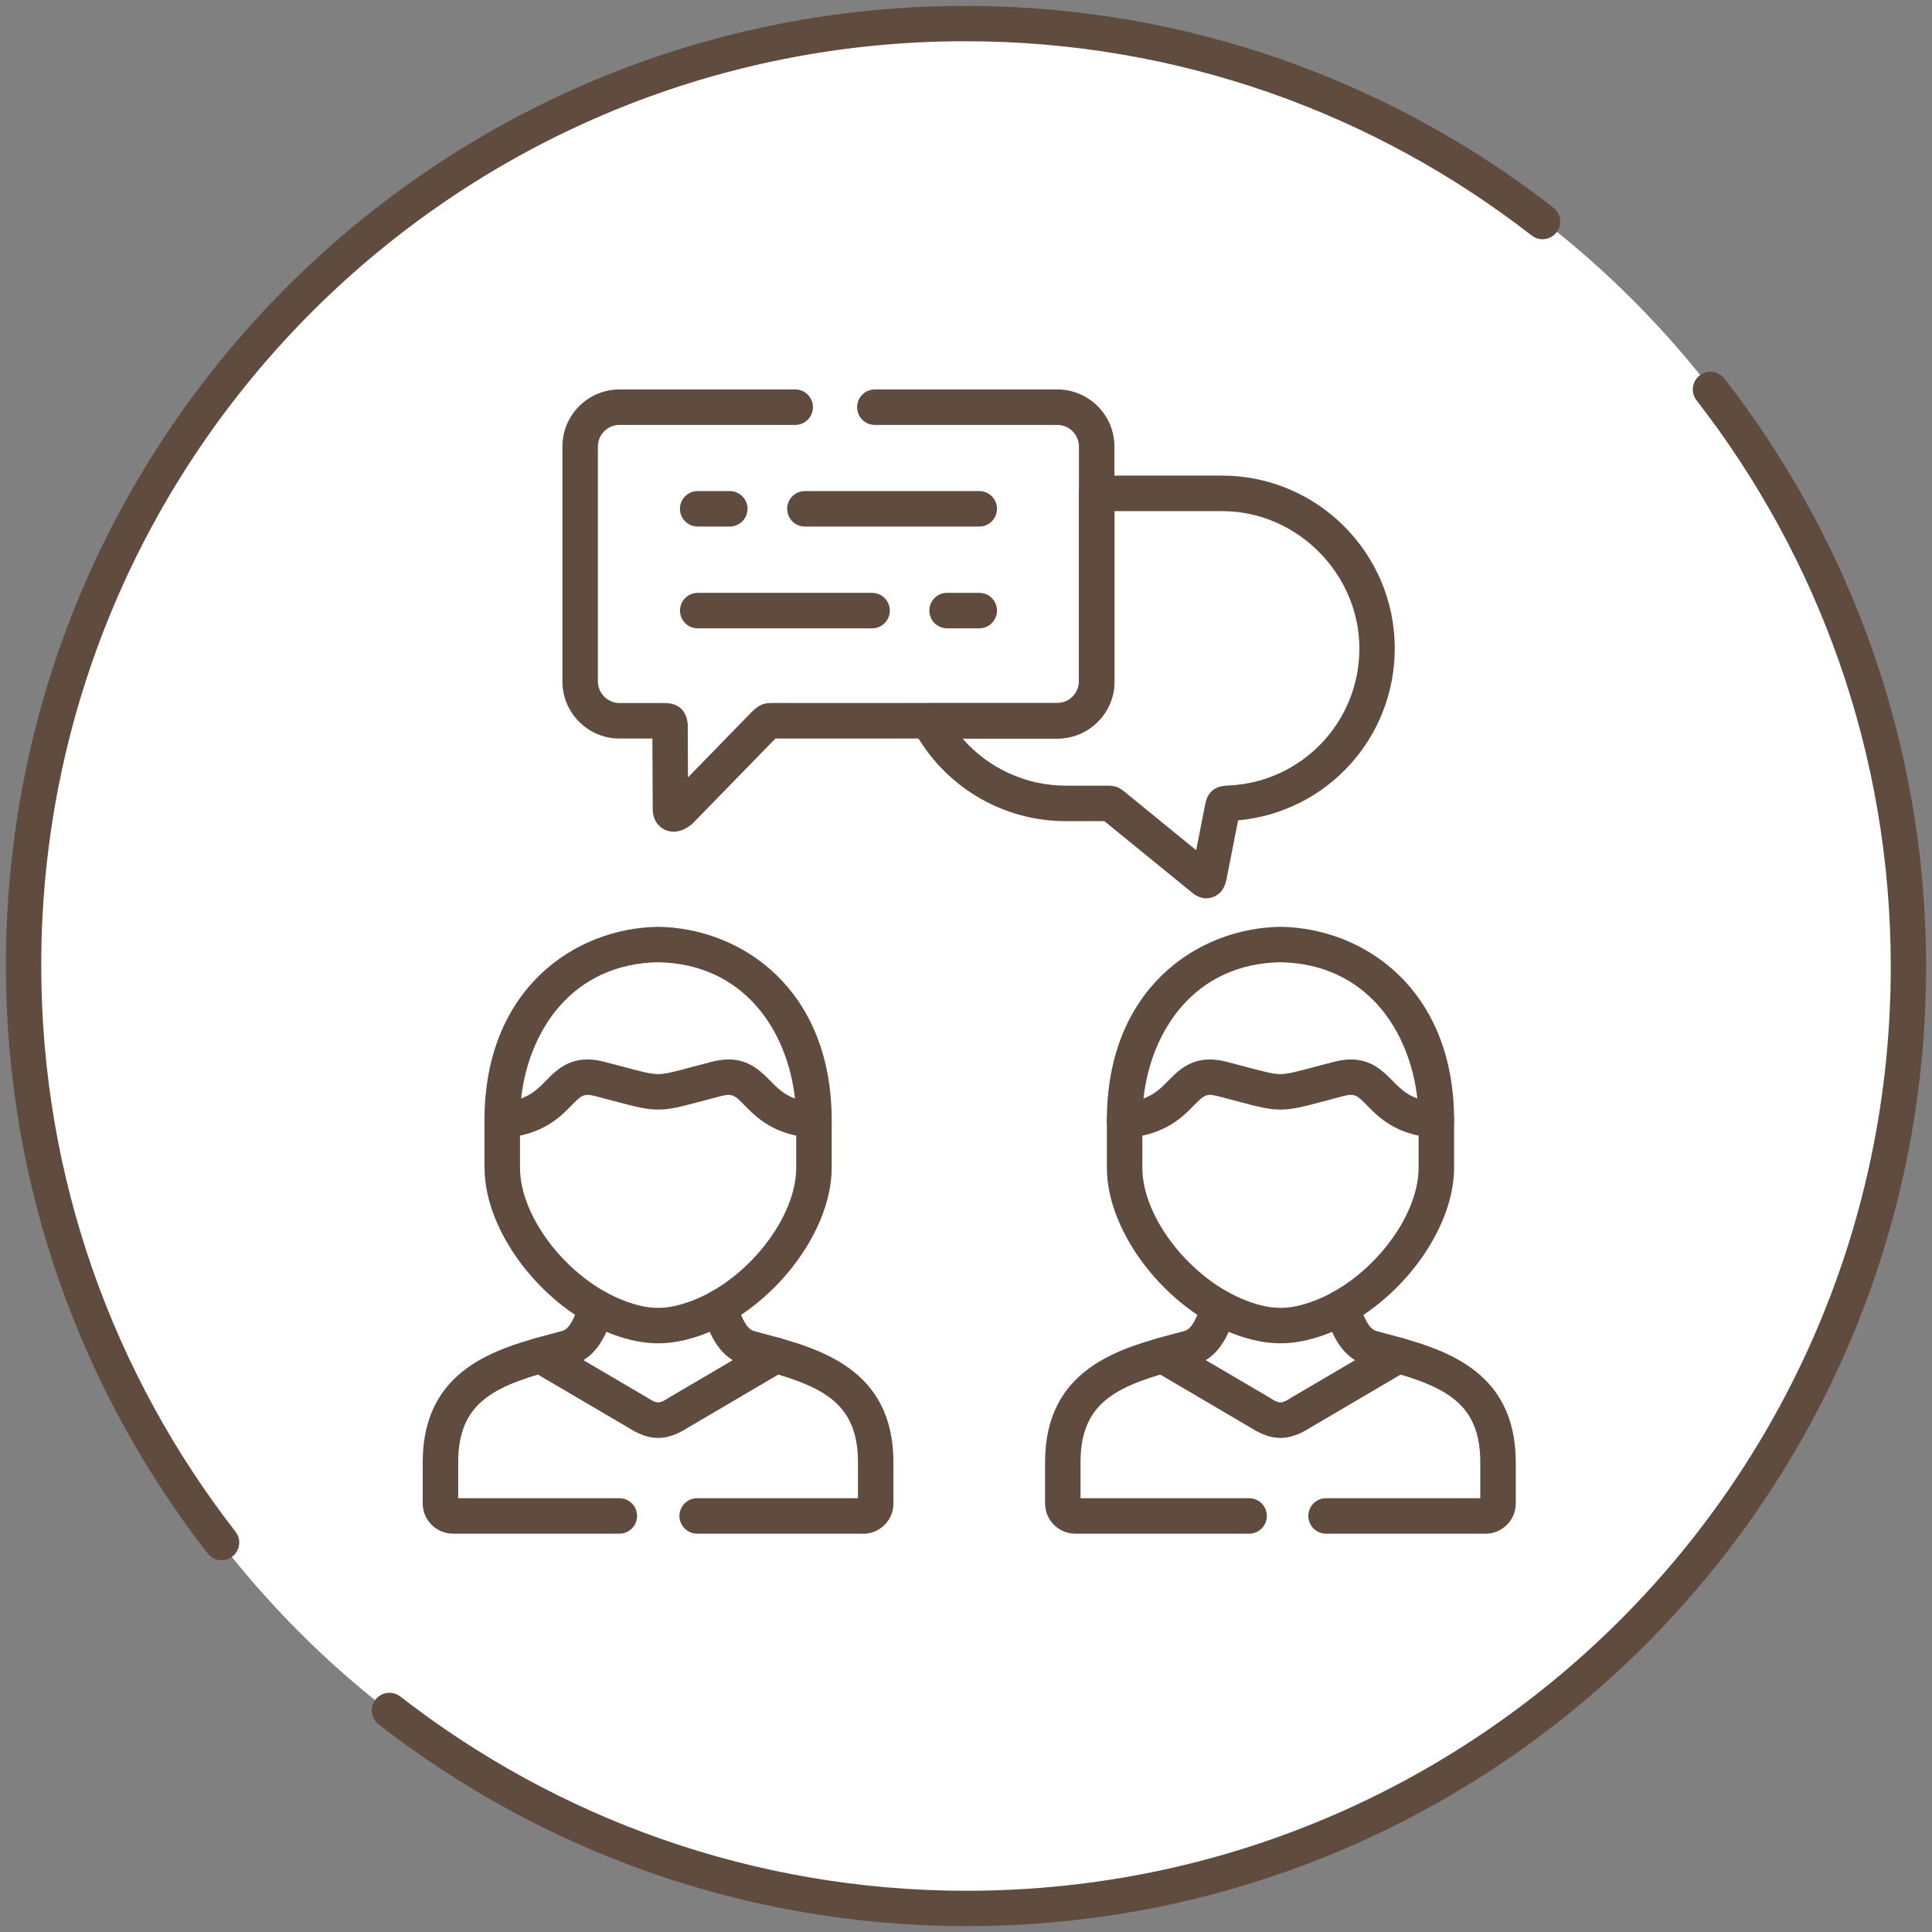
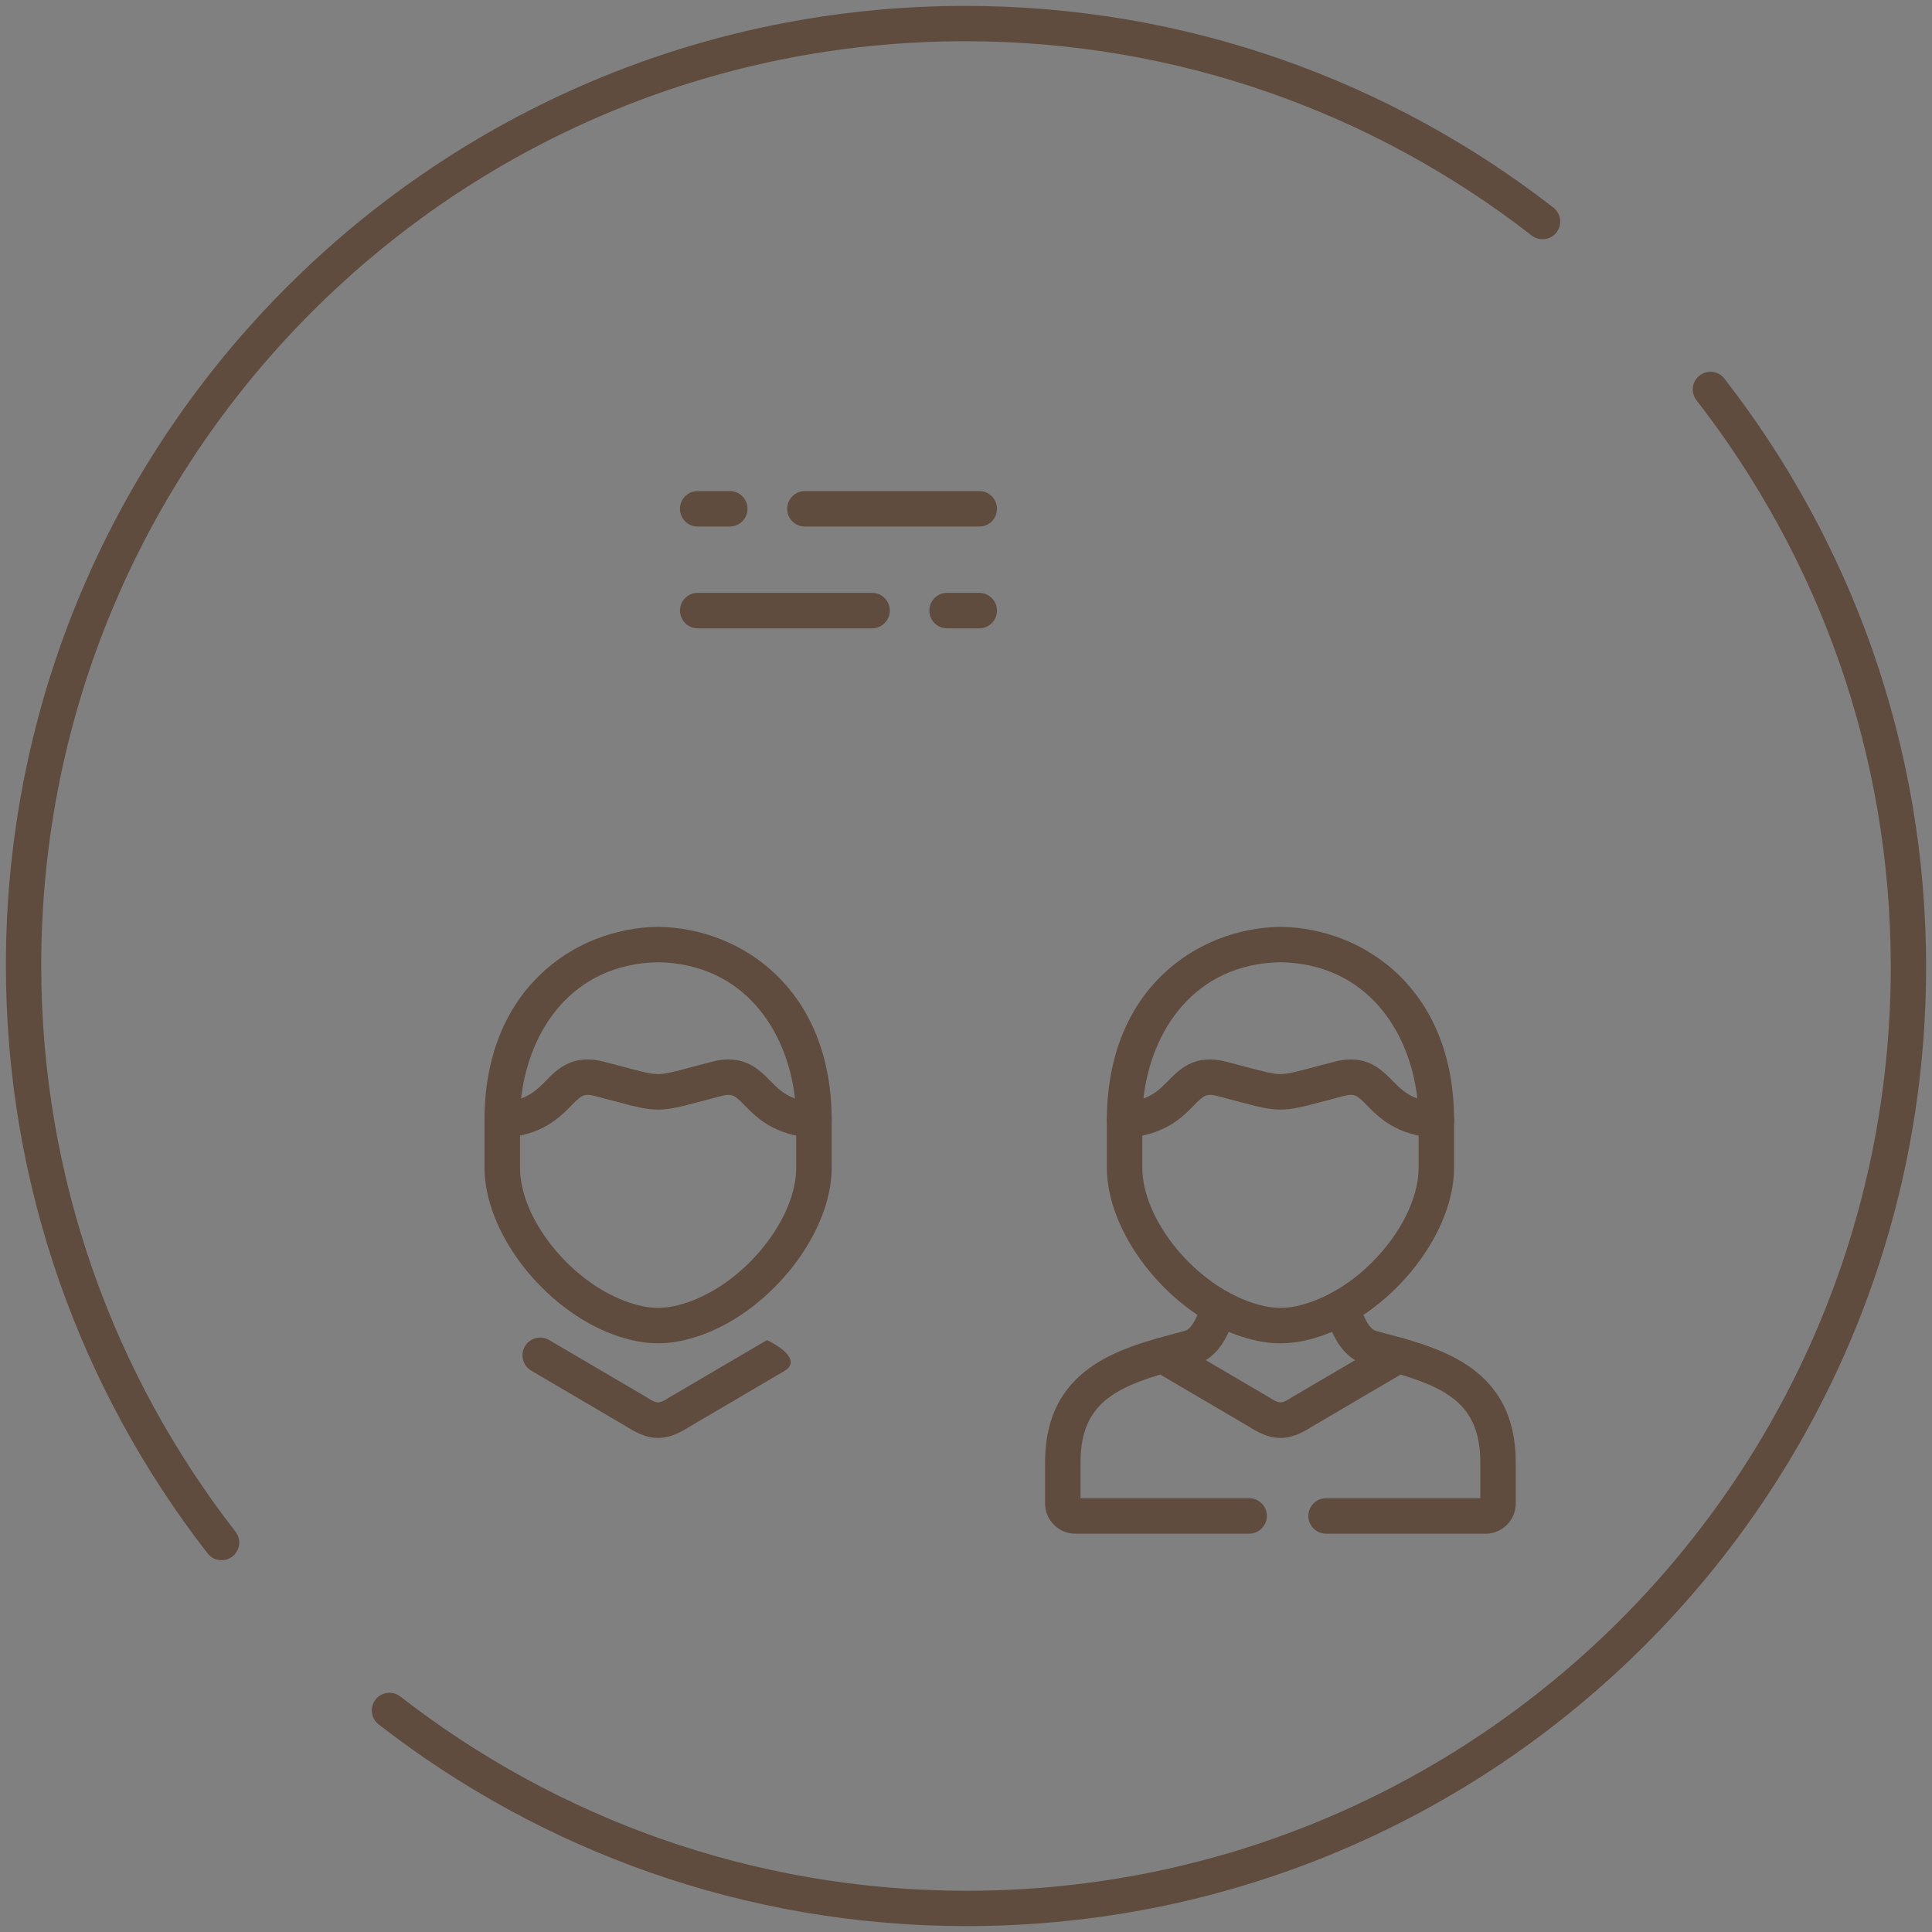
<svg xmlns="http://www.w3.org/2000/svg" width="164" height="164" viewBox="0 0 164 164" fill="none">
  <rect x="0" y="0" width="164" height="164" fill="#808080" stroke="none" />
-   <circle cx="82" cy="82" r="80" fill="white" />
  <path d="M130.941 18.807C117.402 8.285 100.415 2 81.939 2C37.793 2 2 37.793 2 81.939C2 100.415 8.285 117.402 18.807 130.941" stroke="#604C3F" stroke-width="3" stroke-linecap="round" stroke-linejoin="round" />
  <path d="M33.059 145.193C46.599 155.715 63.585 162 82.061 162C126.207 162 162 126.207 162 82.061C162 63.585 155.715 46.599 145.193 33.059" stroke="#604C3F" stroke-width="3" stroke-linecap="round" stroke-linejoin="round" />
-   <path d="M102.409 76.254C102.08 76.254 101.671 76.155 101.238 75.812L93.746 69.704H90.466C85.045 69.704 80.08 66.711 77.51 61.897C77.261 61.431 77.275 60.866 77.548 60.414C77.821 59.962 78.311 59.685 78.838 59.685H89.755C90.748 59.685 91.586 58.847 91.586 57.854V41.878C91.586 41.045 92.259 40.372 93.092 40.372H103.732C111.816 40.372 118.395 46.951 118.395 55.035C118.395 62.668 112.612 68.946 105.096 69.638L104.113 74.635C103.962 75.412 103.576 75.925 102.969 76.151C102.833 76.202 102.635 76.249 102.405 76.249L102.409 76.254ZM93.991 66.692C94.584 66.692 94.946 66.776 95.487 67.233L95.609 67.332L101.539 72.169L102.306 68.259C102.588 66.739 103.798 66.701 104.254 66.682C110.494 66.414 115.393 61.304 115.393 55.04C115.393 48.776 110.165 43.388 103.741 43.388H94.607V57.849C94.607 60.518 92.433 62.692 89.765 62.692H81.704C83.896 65.205 87.073 66.692 90.475 66.692H93.967C93.967 66.692 93.986 66.692 94 66.692H93.991Z" fill="#604C3F" />
-   <path d="M57.176 70.598C56.856 70.598 56.598 70.513 56.423 70.428C55.793 70.132 55.416 69.492 55.407 68.725L55.379 62.692H52.584C49.915 62.692 47.741 60.518 47.741 57.849V37.901C47.741 35.233 49.915 33.059 52.584 33.059H67.501C68.334 33.059 69.007 33.732 69.007 34.565C69.007 35.398 68.334 36.071 67.501 36.071H52.584C51.572 36.071 50.753 36.894 50.753 37.901V57.849C50.753 58.842 51.591 59.68 52.584 59.68H56.414C56.414 59.68 56.452 59.68 56.471 59.68C56.866 59.694 58.075 59.741 58.343 61.214L58.353 61.275C58.372 61.365 58.381 61.459 58.381 61.548L58.4 65.991L63.84 60.405C63.878 60.367 63.92 60.329 63.962 60.292L64.061 60.207C64.588 59.755 64.965 59.675 65.553 59.675H89.755C90.767 59.675 91.586 58.852 91.586 57.845V37.901C91.586 36.894 90.762 36.071 89.755 36.071H74.263C73.431 36.071 72.758 35.398 72.758 34.565C72.758 33.732 73.431 33.059 74.263 33.059H89.755C92.424 33.059 94.598 35.233 94.598 37.901V57.849C94.598 60.518 92.424 62.692 89.755 62.692H65.821L58.833 69.864C58.791 69.906 58.748 69.948 58.701 69.986C58.113 70.461 57.591 70.602 57.172 70.602L57.176 70.598Z" fill="#604C3F" />
  <path d="M83.125 44.697H68.325C67.492 44.697 66.819 44.024 66.819 43.191C66.819 42.358 67.492 41.685 68.325 41.685H83.125C83.958 41.685 84.63 42.358 84.63 43.191C84.63 44.024 83.958 44.697 83.125 44.697ZM61.948 44.697H59.224C58.391 44.697 57.718 44.024 57.718 43.191C57.718 42.358 58.391 41.685 59.224 41.685H61.948C62.781 41.685 63.454 42.358 63.454 43.191C63.454 44.024 62.781 44.697 61.948 44.697Z" fill="#604C3F" />
  <path d="M83.125 53.337H80.395C79.562 53.337 78.889 52.663 78.889 51.831C78.889 50.998 79.562 50.325 80.395 50.325H83.125C83.958 50.325 84.631 50.998 84.631 51.831C84.631 52.663 83.958 53.337 83.125 53.337ZM74.028 53.337H59.228C58.395 53.337 57.722 52.663 57.722 51.831C57.722 50.998 58.395 50.325 59.228 50.325H74.028C74.861 50.325 75.534 50.998 75.534 51.831C75.534 52.663 74.861 53.337 74.028 53.337Z" fill="#604C3F" />
  <path d="M55.864 114.028C54.626 114.028 53.388 113.774 52.028 113.275C46.118 111.078 41.129 104.607 41.129 99.134V95.087C41.129 94.254 41.802 93.581 42.635 93.581C43.468 93.581 44.141 94.254 44.141 95.087V99.134C44.141 103.393 48.315 108.682 53.073 110.447C55.134 111.21 56.593 111.21 58.654 110.447C63.412 108.682 67.586 103.393 67.586 99.134V95.087C67.586 94.254 68.259 93.581 69.092 93.581C69.925 93.581 70.598 94.254 70.598 95.087V99.134C70.598 104.602 65.609 111.078 59.699 113.271C58.334 113.774 57.096 114.028 55.859 114.028H55.864Z" fill="#604C3F" />
  <path d="M69.092 96.593C69.059 96.593 69.021 96.593 68.988 96.593C65.689 96.362 64.202 94.842 63.219 93.84C62.386 92.993 62.188 92.79 61.214 93.04C60.569 93.205 60.019 93.355 59.534 93.482C57.821 93.939 56.88 94.188 55.864 94.188C54.847 94.188 53.901 93.939 52.193 93.482C51.713 93.355 51.158 93.209 50.513 93.04C49.539 92.79 49.341 92.993 48.508 93.84C47.525 94.842 46.033 96.362 42.739 96.593C42.32 96.621 41.911 96.475 41.605 96.193C41.299 95.906 41.125 95.51 41.125 95.092C41.125 83.981 48.753 78.79 55.835 78.673C55.854 78.673 55.868 78.673 55.887 78.673C62.974 78.79 70.598 83.981 70.598 95.092C70.598 95.51 70.424 95.91 70.118 96.193C69.84 96.452 69.473 96.598 69.092 96.598V96.593ZM61.849 89.934C63.605 89.934 64.598 90.951 65.365 91.727C65.948 92.32 66.508 92.894 67.482 93.247C66.838 87.468 63.144 81.812 55.859 81.68C48.579 81.816 44.88 87.468 44.235 93.247C45.209 92.894 45.769 92.32 46.353 91.727C47.303 90.762 48.602 89.435 51.257 90.122C51.911 90.292 52.471 90.438 52.96 90.569C54.475 90.974 55.233 91.176 55.859 91.176C56.485 91.176 57.242 90.974 58.753 90.569C59.242 90.438 59.802 90.292 60.456 90.122C60.965 89.99 61.426 89.934 61.845 89.934H61.849Z" fill="#604C3F" />
-   <path d="M55.864 122.061C55.04 122.061 54.221 121.76 53.28 121.158L45.092 116.348C44.376 115.925 44.136 115.002 44.555 114.287C44.979 113.572 45.901 113.327 46.616 113.751L54.833 118.574C54.833 118.574 54.871 118.598 54.889 118.607C55.783 119.186 55.948 119.186 56.838 118.607C56.856 118.593 56.875 118.584 56.894 118.574L65.111 113.751C65.826 113.332 66.748 113.567 67.172 114.287C67.591 115.002 67.351 115.925 66.635 116.348L58.447 121.158C57.506 121.76 56.687 122.061 55.864 122.061Z" fill="#604C3F" />
-   <path d="M73.271 130.188H59.181C58.348 130.188 57.675 129.515 57.675 128.682C57.675 127.849 58.348 127.176 59.181 127.176H72.828V124.127C72.828 118.838 69.525 117.576 64.08 116.122C63.783 116.042 63.492 115.967 63.2 115.887C61.045 115.303 60.273 113.205 59.854 112.075C59.793 111.906 59.741 111.76 59.694 111.661C59.327 110.913 59.638 110.014 60.386 109.647C61.134 109.285 62.033 109.591 62.4 110.339C62.499 110.546 62.584 110.772 62.682 111.035C62.941 111.741 63.337 112.805 63.991 112.983L64.856 113.219C69.492 114.456 75.84 116.151 75.84 124.136V127.628C75.84 129.045 74.687 130.198 73.271 130.198V130.188ZM52.574 130.188H38.452C37.035 130.188 35.882 129.035 35.882 127.619V124.127C35.882 116.146 42.231 114.447 46.866 113.209C47.158 113.129 47.445 113.054 47.727 112.979C48.386 112.8 48.781 111.736 49.04 111.031C49.139 110.767 49.219 110.541 49.322 110.334C49.689 109.586 50.588 109.275 51.336 109.642C52.085 110.009 52.395 110.908 52.028 111.656C51.976 111.76 51.929 111.906 51.868 112.075C51.449 113.205 50.678 115.303 48.518 115.887C48.231 115.967 47.939 116.042 47.642 116.122C42.198 117.576 38.894 118.842 38.894 124.127V127.176H52.574C53.407 127.176 54.08 127.849 54.08 128.682C54.08 129.515 53.407 130.188 52.574 130.188Z" fill="#604C3F" />
+   <path d="M55.864 122.061C55.04 122.061 54.221 121.76 53.28 121.158L45.092 116.348C44.376 115.925 44.136 115.002 44.555 114.287C44.979 113.572 45.901 113.327 46.616 113.751L54.833 118.574C54.833 118.574 54.871 118.598 54.889 118.607C55.783 119.186 55.948 119.186 56.838 118.607C56.856 118.593 56.875 118.584 56.894 118.574L65.111 113.751C67.591 115.002 67.351 115.925 66.635 116.348L58.447 121.158C57.506 121.76 56.687 122.061 55.864 122.061Z" fill="#604C3F" />
  <path d="M108.692 114.028C107.454 114.028 106.216 113.774 104.856 113.275C98.946 111.078 93.958 104.607 93.958 99.134V95.087C93.958 94.254 94.631 93.581 95.463 93.581C96.296 93.581 96.969 94.254 96.969 95.087V99.134C96.969 103.393 101.144 108.682 105.906 110.447C107.967 111.21 109.426 111.21 111.487 110.447C116.245 108.682 120.419 103.393 120.419 99.134V95.087C120.419 94.254 121.092 93.581 121.925 93.581C122.758 93.581 123.431 94.254 123.431 95.087V99.134C123.431 104.602 118.442 111.078 112.532 113.271C111.167 113.774 109.929 114.028 108.692 114.028Z" fill="#604C3F" />
  <path d="M121.92 96.593C121.887 96.593 121.849 96.593 121.816 96.593C118.518 96.362 117.031 94.842 116.047 93.84C115.214 92.993 115.016 92.79 114.042 93.04C113.398 93.205 112.847 93.355 112.367 93.482C110.654 93.939 109.713 94.188 108.696 94.188C107.68 94.188 106.734 93.939 105.026 93.482C104.546 93.355 103.991 93.209 103.346 93.04C102.376 92.79 102.174 92.993 101.341 93.84C100.358 94.842 98.866 96.362 95.572 96.593C95.148 96.621 94.743 96.475 94.438 96.193C94.132 95.906 93.958 95.51 93.958 95.092C93.958 83.981 101.586 78.79 108.668 78.673C108.687 78.673 108.701 78.673 108.72 78.673C115.807 78.79 123.431 83.981 123.431 95.092C123.431 95.51 123.256 95.91 122.951 96.193C122.673 96.452 122.301 96.598 121.925 96.598L121.92 96.593ZM114.678 89.934C116.433 89.934 117.426 90.951 118.193 91.727C118.776 92.32 119.336 92.894 120.311 93.247C119.666 87.468 115.972 81.812 108.687 81.68C101.407 81.816 97.708 87.468 97.064 93.247C98.038 92.894 98.598 92.32 99.181 91.727C100.132 90.762 101.431 89.435 104.085 90.122C104.739 90.292 105.299 90.442 105.788 90.569C107.304 90.974 108.061 91.176 108.682 91.176C109.303 91.176 110.066 90.974 111.581 90.569C112.071 90.438 112.631 90.292 113.285 90.122C113.793 89.99 114.254 89.934 114.673 89.934H114.678Z" fill="#604C3F" />
  <path d="M108.692 122.061C107.868 122.061 107.049 121.76 106.108 121.158L97.92 116.348C97.205 115.925 96.965 115.002 97.383 114.287C97.807 113.572 98.729 113.327 99.445 113.751L107.661 118.574C107.661 118.574 107.699 118.598 107.718 118.607C108.612 119.186 108.776 119.186 109.666 118.607C109.685 118.593 109.704 118.584 109.722 118.574L117.939 113.751C118.654 113.332 119.576 113.567 120 114.287C120.419 115.002 120.179 115.925 119.464 116.348L111.275 121.158C110.334 121.76 109.515 122.061 108.692 122.061Z" fill="#604C3F" />
  <path d="M126.099 130.188H112.565C111.732 130.188 111.059 129.515 111.059 128.682C111.059 127.849 111.732 127.176 112.565 127.176H125.656V124.127C125.656 118.838 122.353 117.576 116.908 116.122C116.612 116.042 116.32 115.967 116.028 115.887C113.873 115.303 113.101 113.205 112.682 112.075C112.621 111.906 112.569 111.76 112.522 111.656C112.155 110.908 112.466 110.009 113.214 109.642C113.962 109.275 114.861 109.586 115.228 110.334C115.327 110.541 115.412 110.767 115.511 111.031C115.769 111.736 116.165 112.8 116.819 112.979C117.106 113.059 117.393 113.134 117.685 113.214C122.32 114.452 128.668 116.146 128.668 124.132V127.623C128.668 129.04 127.515 130.193 126.099 130.193V130.188ZM106.033 130.188H91.28C89.864 130.188 88.711 129.035 88.711 127.619V124.127C88.711 116.146 95.059 114.447 99.694 113.209L100.555 112.979C101.214 112.8 101.605 111.736 101.868 111.031C101.967 110.767 102.047 110.541 102.151 110.334C102.518 109.586 103.416 109.275 104.165 109.642C104.913 110.009 105.224 110.908 104.856 111.656C104.805 111.76 104.758 111.906 104.692 112.075C104.278 113.205 103.501 115.303 101.346 115.887C101.059 115.967 100.767 116.042 100.471 116.122C95.026 117.576 91.722 118.842 91.722 124.127V127.176H106.033C106.866 127.176 107.539 127.849 107.539 128.682C107.539 129.515 106.866 130.188 106.033 130.188Z" fill="#604C3F" />
</svg>